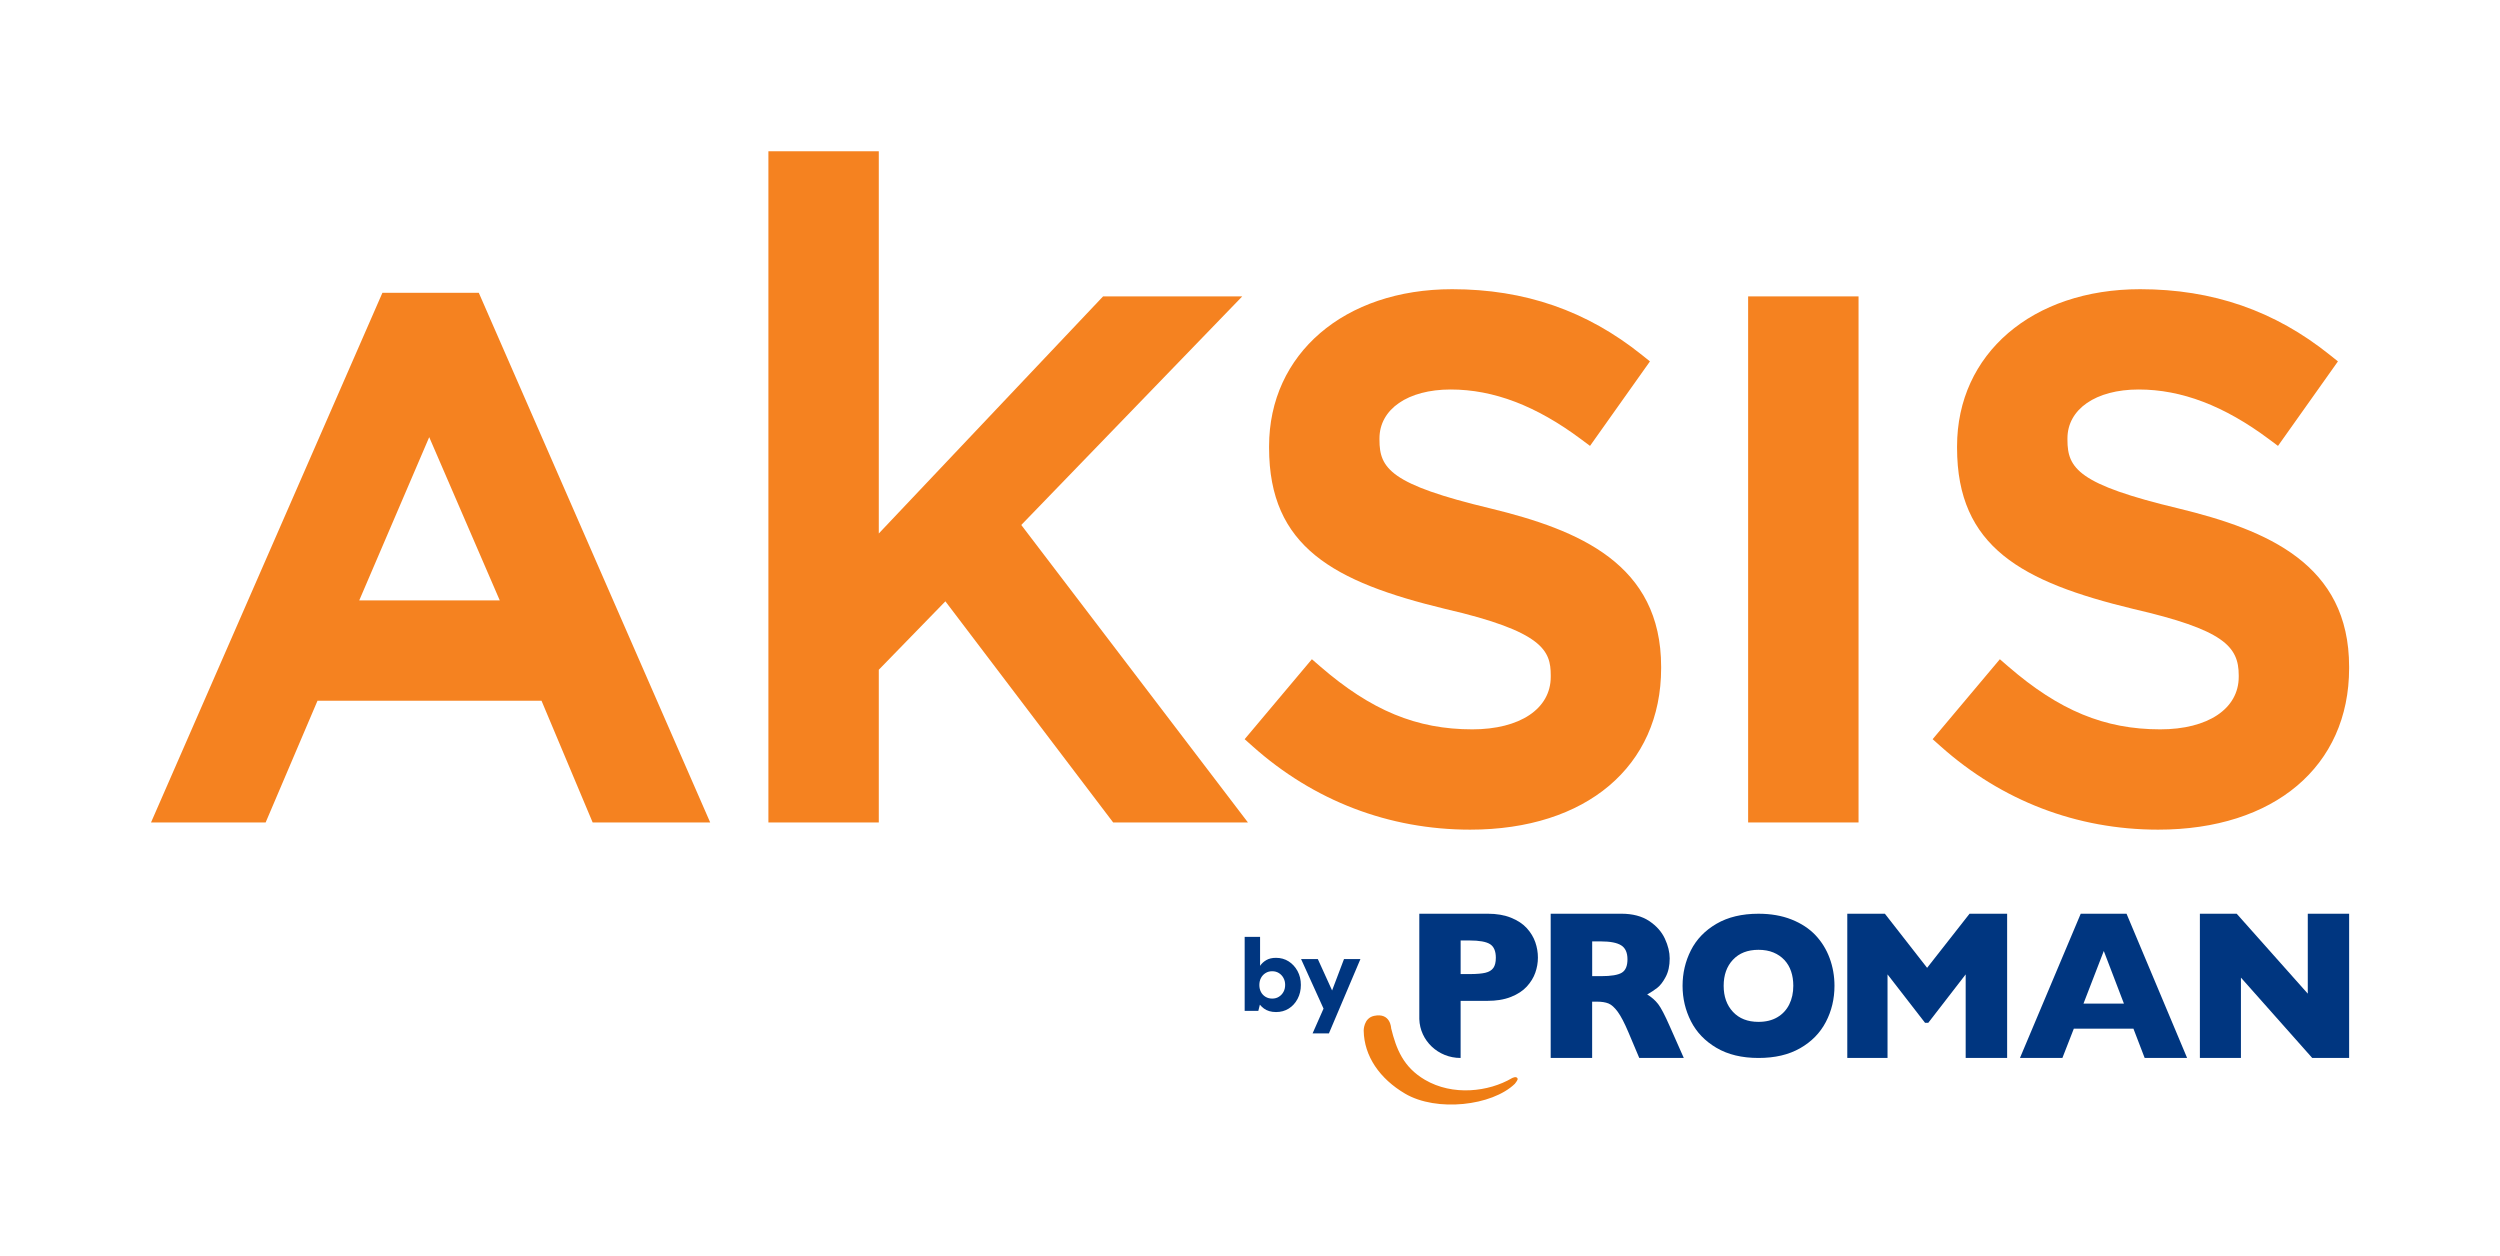
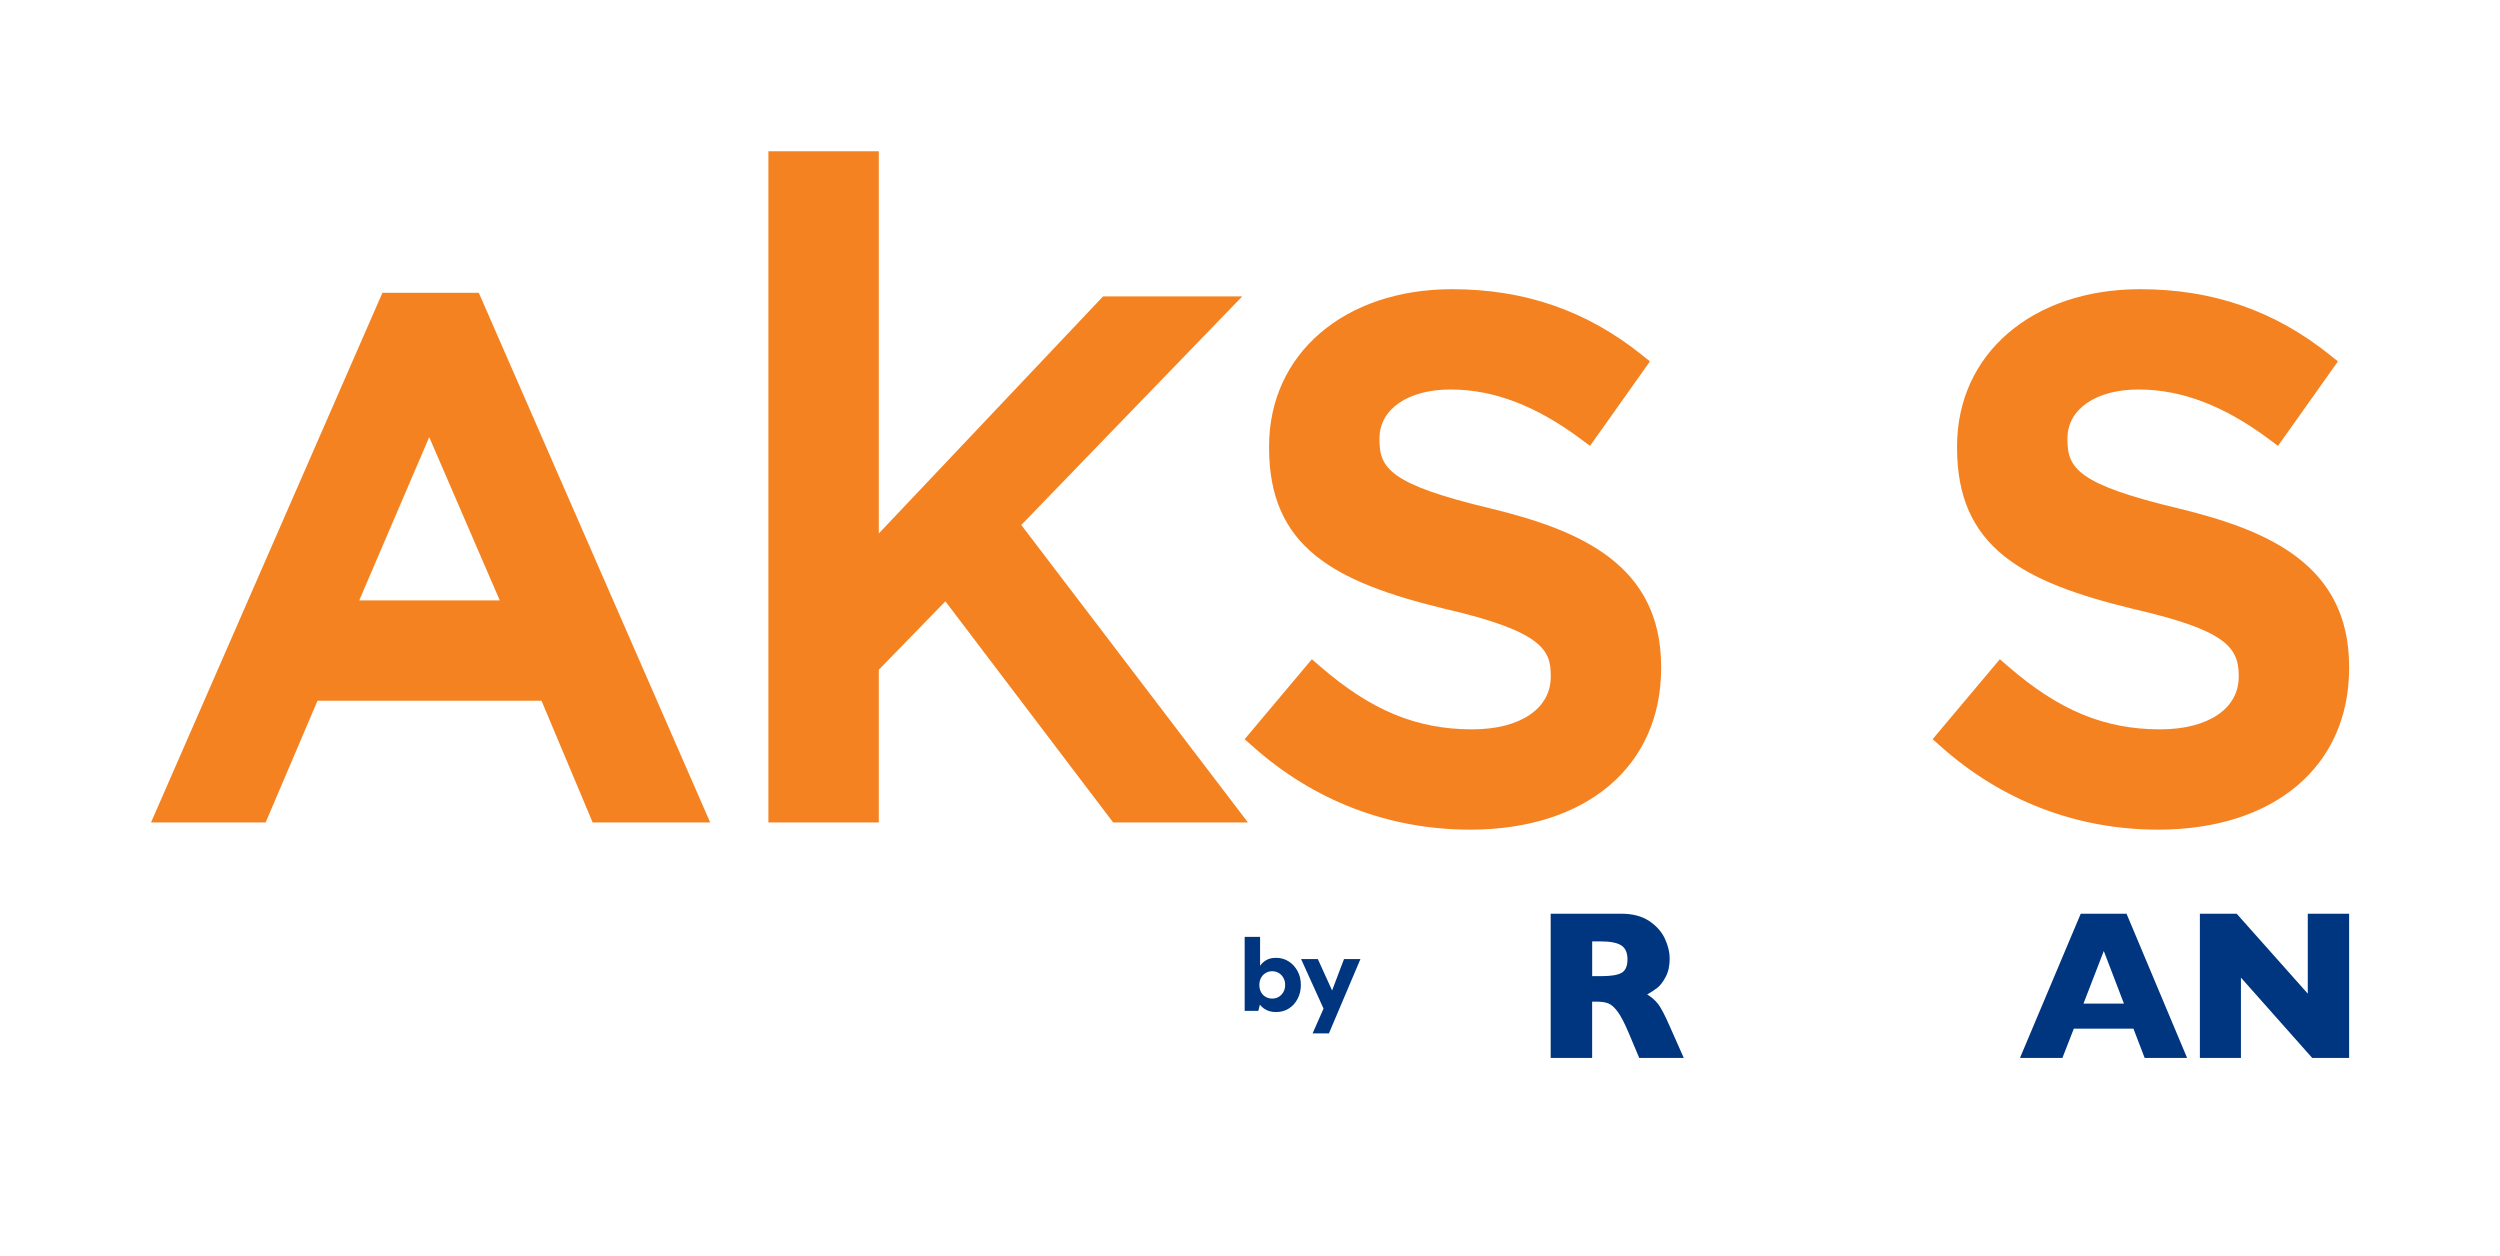
<svg xmlns="http://www.w3.org/2000/svg" id="Calque_1" data-name="Calque 1" viewBox="0 0 1174.71 590.09">
  <defs>
    <style>
      .cls-1 {
        fill: #f58220;
      }

      .cls-2 {
        fill: #ef7d14;
      }

      .cls-3 {
        fill: #003680;
      }
    </style>
  </defs>
  <path class="cls-1" d="M1103.81,313.31v.67c0,46.09-35.22,75.86-89.74,75.86-38.16,0-73.52-13.55-102.25-39.21l-3.71-3.3,31.59-37.57,3.93,3.4c23.93,20.71,45.3,29.55,71.46,29.55,22.38,0,36.85-9.68,36.85-24.67v-.68c0-13.69-7.15-21.45-49.51-31.22-52.49-12.69-82.84-29.14-82.84-75.74v-.68c0-43.47,35.37-73.83,86.02-73.83,34.1,0,63.27,10.11,89.18,30.91l3.76,3.02-28.16,39.7-4.21-3.14c-21.06-15.72-41.1-23.36-61.25-23.36s-33.47,9.24-33.47,22.98v.68c0,13.44,5.16,21,52.26,32.25,41.61,10.13,80.09,26.14,80.09,74.38Z" />
  <g>
-     <path id="Sourire" class="cls-2" d="M653.68,483.18c2.4,9.74,5.72,18.23,15.83,24.18,13.1,7.72,30,5.69,40.93-.75,0,0,2.18-1.22,2.68.26.19.57-1.33,2.4-1.33,2.4-10.69,10.35-36.74,13.34-51.57,4.61-11.91-7.01-19.25-17.59-19.44-29.63,0,0-.08-5.87,4.9-6.92,7.81-1.64,8,5.85,8,5.85" />
    <path class="cls-3" d="M748.13,470.66h2.19c2.24,0,4.06.28,5.47.85,1.41.57,2.86,1.88,4.36,3.91,1.49,2.04,3.17,5.26,5.03,9.66l5.08,12.03h20.92l-6.52-14.72c-2.33-5.31-4.17-8.84-5.52-10.59-1.35-1.74-3.07-3.25-5.15-4.52,1.74-.98,3.31-2,4.7-3.08,1.4-1.08,2.73-2.8,3.98-5.16,1.26-2.36,1.89-5.26,1.89-8.68,0-2.93-.75-6.03-2.26-9.29-1.51-3.26-3.97-6.03-7.39-8.31-3.42-2.28-7.8-3.42-13.14-3.42h-33.13v67.77h19.48v-26.45ZM748.13,442.35h4.1c4.41,0,7.59.62,9.55,1.86,1.96,1.24,2.94,3.42,2.94,6.55s-.88,5.19-2.63,6.28c-1.76,1.09-5.01,1.64-9.76,1.64h-4.19v-16.33Z" />
-     <polygon class="cls-3" points="886.92 457.85 904.54 480.59 906.07 480.59 923.64 457.85 923.64 497.12 943.12 497.12 943.12 429.34 925.46 429.34 905.52 454.77 885.67 429.34 868.01 429.34 868.01 497.12 886.92 497.12 886.92 457.85" />
    <path class="cls-3" d="M974.43,483.36h28.04l5.27,13.74h19.94l-28.46-67.76h-21.52l-28.55,67.76h19.94l5.36-13.74ZM988.54,446.85l9.46,24.73h-19.01l9.55-24.73Z" />
-     <path class="cls-3" d="M717.44,463.54c1.83-2,3.15-4.16,3.97-6.48.82-2.32,1.23-4.69,1.23-7.11s-.41-4.87-1.23-7.23c-.82-2.36-2.15-4.55-3.97-6.57-1.83-2.02-4.3-3.66-7.41-4.92-3.11-1.26-6.77-1.89-10.98-1.89h-32.14v49.5c.3,10.14,8.85,18.28,19.35,18.28h.06v-26.84h12.73c1.97,0,3.81-.14,5.53-.41,1.97-.31,3.79-.79,5.45-1.46,3.11-1.24,5.58-2.87,7.41-4.87M701.7,454.82c-.78,1.1-2.03,1.86-3.76,2.27-1.65.39-3.99.59-6.99.61-.15,0-.29,0-.44,0h-4.18v-15.79h4.09c4.67,0,7.92.58,9.73,1.73,1.81,1.15,2.72,3.29,2.72,6.4,0,2.08-.39,3.67-1.16,4.77" />
    <polygon class="cls-3" points="1103.82 429.34 1103.82 497.12 1086.48 497.12 1052.98 459.37 1052.98 497.12 1033.69 497.12 1033.69 429.34 1050.98 429.34 1084.39 466.9 1084.39 429.34 1103.82 429.34" />
-     <path class="cls-3" d="M806.54,492.36c5.38,3.18,11.96,4.76,19.74,4.76s14.2-1.52,19.56-4.57c5.35-3.05,9.39-7.16,12.09-12.33,2.71-5.18,4.06-10.85,4.06-17.01,0-4.54-.76-8.87-2.27-12.98-1.52-4.11-3.74-7.71-6.67-10.81-2.94-3.1-6.68-5.55-11.23-7.36-4.55-1.81-9.74-2.71-15.54-2.71-7.78,0-14.36,1.58-19.77,4.74-5.4,3.16-9.4,7.32-12,12.48-2.6,5.16-3.9,10.71-3.9,16.65s1.31,11.45,3.92,16.62c2.62,5.18,6.62,9.35,12.01,12.53M814.29,450.97c2.91-3.11,6.9-4.67,11.98-4.67,2.66,0,5.01.42,7.03,1.26,2.03.84,3.75,2.02,5.15,3.52,1.41,1.51,2.46,3.29,3.15,5.33.7,2.05,1.04,4.31,1.04,6.79,0,3.3-.63,6.23-1.91,8.79-1.27,2.55-3.13,4.56-5.58,6-2.45,1.45-5.41,2.17-8.89,2.17-5.05,0-9.04-1.56-11.96-4.69-2.92-3.13-4.38-7.21-4.38-12.26s1.45-9.13,4.36-12.24" />
    <path class="cls-3" d="M599.62,475.55c-1.19,0-2.26-.15-3.21-.43-.95-.29-1.79-.7-2.51-1.23-.72-.53-1.36-1.14-1.91-1.81l-.72,2.9h-6.42v-34.76h7.24v13.61c.74-1.09,1.72-2,2.94-2.7,1.22-.71,2.74-1.06,4.54-1.06,2.22,0,4.2.55,5.94,1.66,1.74,1.11,3.13,2.62,4.18,4.54,1.04,1.92,1.57,4.1,1.57,6.54s-.51,4.59-1.54,6.54c-1.03,1.95-2.41,3.47-4.15,4.56-1.74,1.09-3.72,1.64-5.94,1.64ZM597.78,469.22c1.19,0,2.24-.28,3.14-.85.9-.56,1.62-1.32,2.15-2.27.53-.95.8-2.05.8-3.31s-.27-2.32-.8-3.28-1.25-1.73-2.15-2.29c-.9-.56-1.95-.85-3.14-.85s-2.2.28-3.11.85c-.92.56-1.63,1.33-2.15,2.29s-.77,2.08-.77,3.33.26,2.36.77,3.31c.51.95,1.23,1.7,2.15,2.25.92.55,1.95.82,3.11.82Z" />
    <polygon class="cls-3" points="631.53 450.64 625.93 465.41 619.22 450.64 611.35 450.64 621.91 473.93 616.76 485.59 624.43 485.59 639.25 450.64 631.53 450.64" />
  </g>
  <path class="cls-1" d="M224.98,137.58h-45.29l-108.73,248.88h53.86l24.37-57.2h105.26l24.03,57.2h55.23l-108.73-248.88ZM234.83,282.12h-66.03l32.88-76.71,33.15,76.71Z" />
  <polygon class="cls-1" points="586.38 386.46 523.06 386.46 444.22 282.55 412.93 314.71 412.93 386.46 361.06 386.46 361.06 71.09 412.93 71.09 412.93 250.68 518.32 139.27 583.71 139.27 479.88 246.68 586.38 386.46" />
  <path class="cls-1" d="M780.54,313.31v.67c0,46.09-35.22,75.86-89.74,75.86-38.16,0-73.52-13.55-102.25-39.21l-3.71-3.3,31.59-37.57,3.93,3.4c23.93,20.71,45.3,29.55,71.46,29.55,22.39,0,36.85-9.68,36.85-24.67v-.68c0-11.59-3.55-20.62-49.51-31.22-52.49-12.69-82.84-29.14-82.84-75.74v-.68c0-43.47,35.37-73.83,86.02-73.83,34.1,0,63.27,10.11,89.18,30.91l3.76,3.02-28.16,39.7-4.21-3.14c-21.06-15.72-41.1-23.36-61.25-23.36s-33.47,9.24-33.47,22.98v.68c0,13.44,5.16,21,52.26,32.25,41.61,10.13,80.09,26.14,80.09,74.38Z" />
-   <rect class="cls-1" x="821.42" y="139.27" width="51.88" height="247.19" />
</svg>